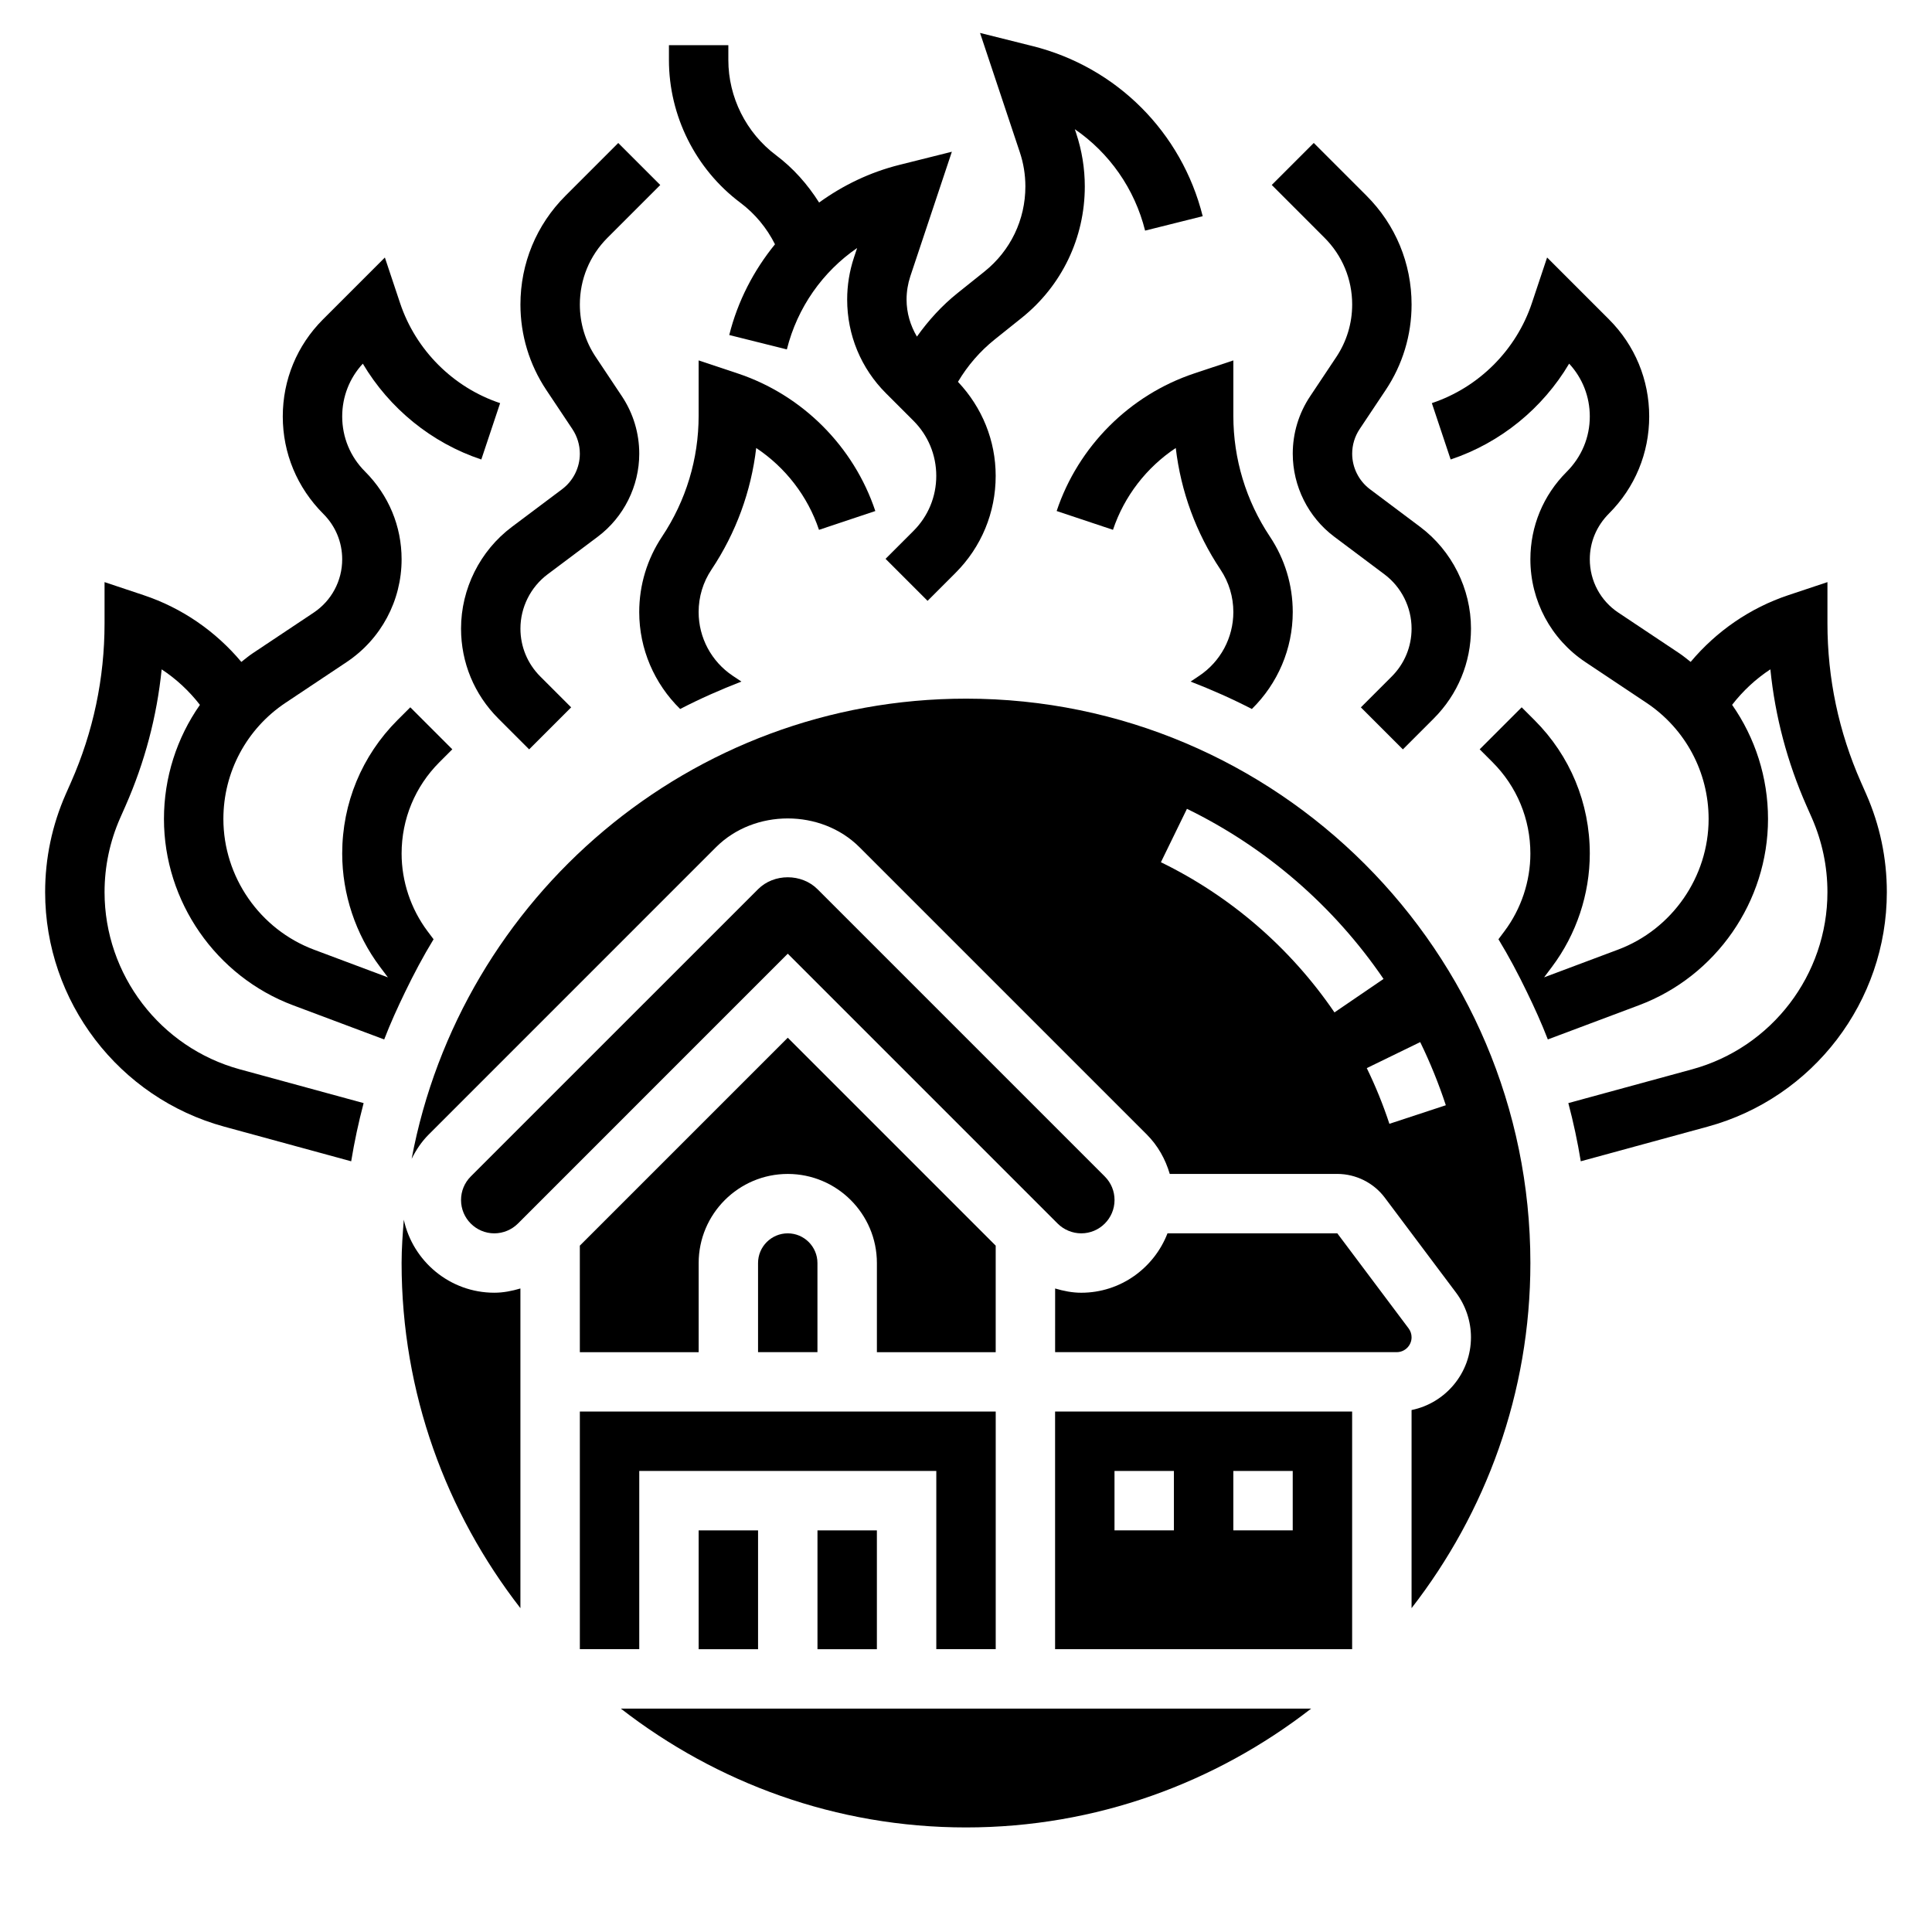
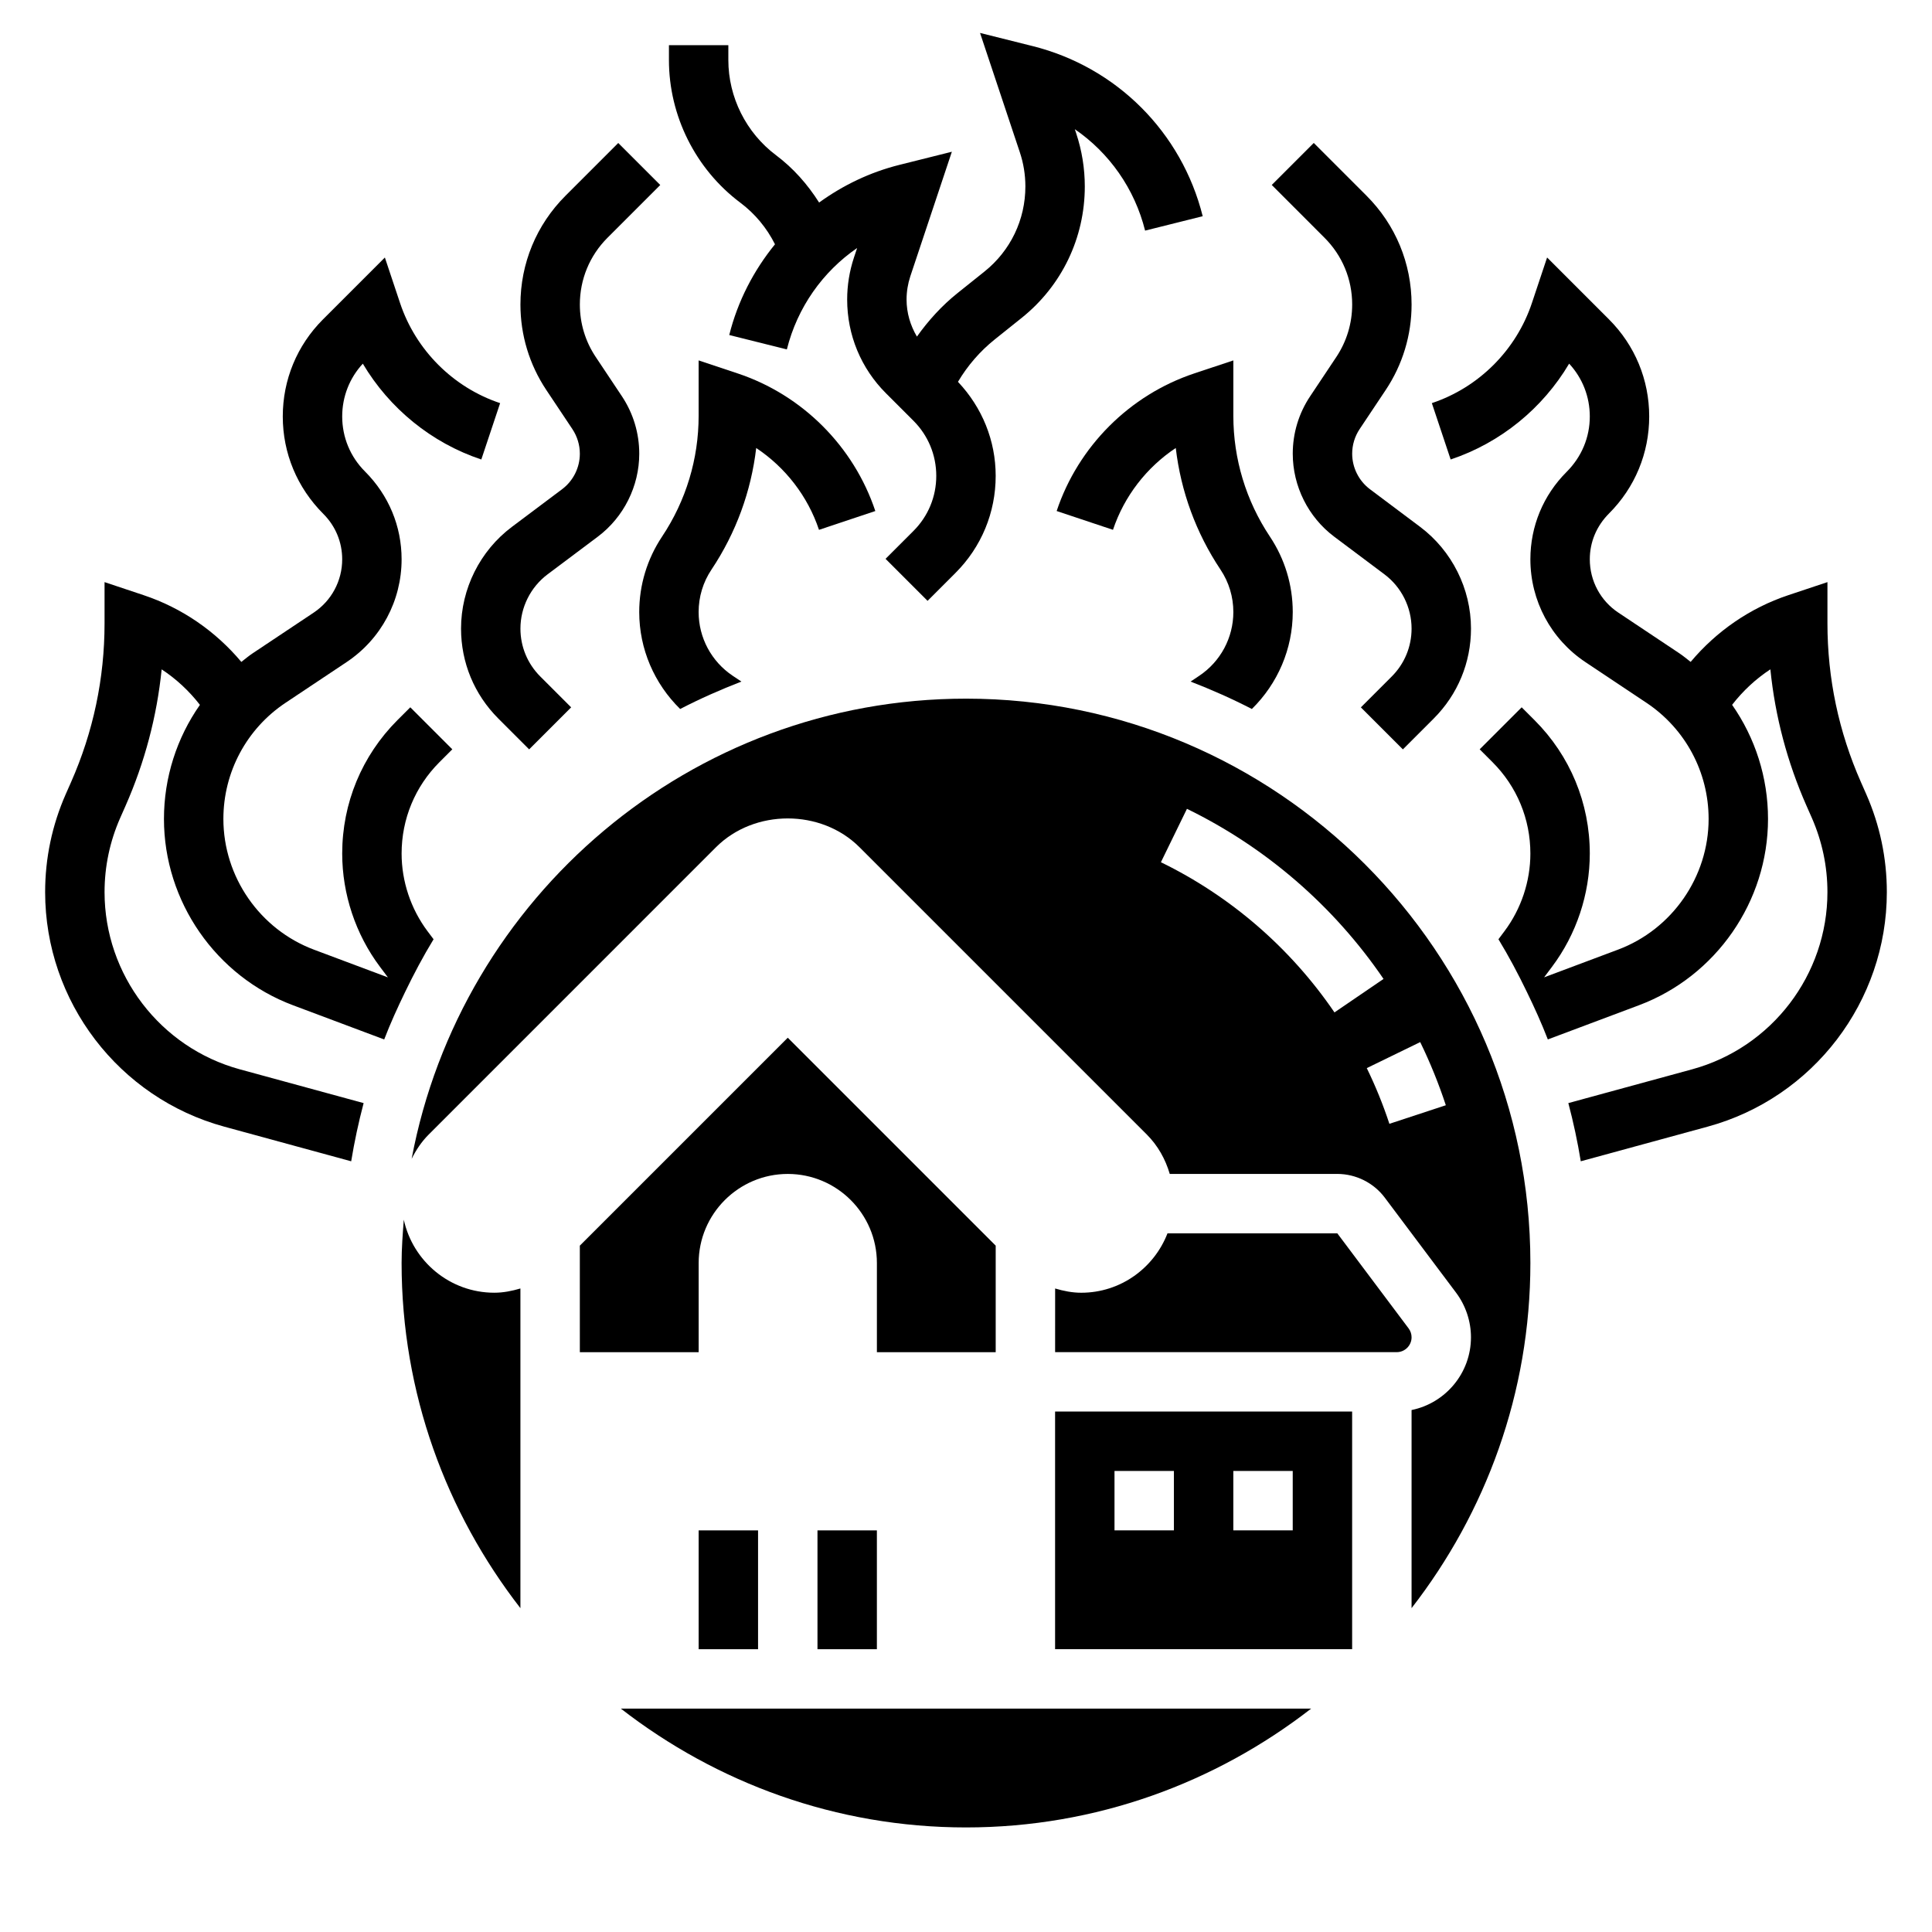
<svg xmlns="http://www.w3.org/2000/svg" fill="#000000" width="800px" height="800px" version="1.1" viewBox="144 144 512 512">
  <g>
    <path d="m638.56 354.43-1.41-3.195c-5.879-13.328-8.859-27.473-8.859-42.043v-10.926l-10.359 3.457c-10.172 3.394-19.082 9.574-25.891 17.688-0.984-0.762-1.93-1.566-2.977-2.266l-16.176-10.785c-4.75-3.152-7.574-8.441-7.574-14.141 0-4.543 1.77-8.809 5.086-12.137 6.879-6.875 10.656-16.004 10.656-25.719 0-9.715-3.777-18.844-10.66-25.727l-16.398-16.398-4.031 12.082c-4.156 12.453-14.066 22.363-26.512 26.512l4.984 14.934c13.234-4.418 24.387-13.555 31.402-25.395 3.535 3.82 5.473 8.758 5.473 13.992 0 5.512-2.141 10.691-6.148 14.695-6.188 6.188-9.598 14.406-9.598 23.16 0 10.973 5.449 21.16 14.586 27.246l16.176 10.785c10.316 6.879 16.473 18.387 16.473 30.777 0 15.336-9.652 29.254-24.008 34.637l-19.594 7.344 2.109-2.809c6.453-8.598 10.004-19.246 10.004-29.992 0-13.359-5.203-25.914-14.641-35.352l-3.41-3.41-11.133 11.133 3.41 3.41c6.469 6.469 10.027 15.07 10.027 24.219 0 7.359-2.441 14.656-6.848 20.547l-1.613 2.156c2.746 4.512 5.219 9.18 7.527 13.957 2 4.117 3.898 8.289 5.559 12.594l24.137-9.055c20.461-7.672 34.215-27.508 34.215-49.379 0-10.996-3.41-21.508-9.516-30.238 2.852-3.684 6.266-6.863 10.141-9.406 1.258 12.477 4.473 24.609 9.59 36.203l1.41 3.188c2.727 6.238 4.121 12.844 4.121 19.652 0 21.891-14.746 41.195-35.863 46.957l-32.801 8.949c1.34 5.055 2.441 10.188 3.297 15.422l33.637-9.18c27.957-7.629 47.473-33.18 47.473-62.148 0-9.008-1.844-17.754-5.473-25.996z" />
    <path d="m221.67 410.41 24.145 9.055c1.652-4.305 3.559-8.477 5.551-12.594 2.312-4.777 4.785-9.453 7.535-13.957l-1.613-2.148c-4.418-5.902-6.859-13.199-6.859-20.559 0-9.156 3.559-17.75 10.027-24.223l3.41-3.41-11.133-11.133-3.41 3.402c-9.434 9.449-14.637 22.012-14.637 35.363 0 10.738 3.551 21.395 10.004 30l2.109 2.809-19.594-7.344c-14.359-5.383-24.008-19.301-24.008-34.645 0-12.398 6.156-23.906 16.477-30.781l16.176-10.785c9.133-6.082 14.578-16.27 14.578-27.242 0-8.754-3.41-16.973-9.699-23.27-3.902-3.898-6.043-9.078-6.043-14.586 0-5.234 1.938-10.172 5.465-13.988 7.023 11.84 18.176 20.988 31.402 25.395l4.984-14.934c-12.445-4.148-22.355-14.059-26.512-26.512l-4.031-12.082-16.398 16.398c-6.879 6.875-10.656 16.008-10.656 25.723 0 9.715 3.777 18.844 10.762 25.836 3.211 3.211 4.984 7.477 4.984 12.02 0 5.699-2.824 10.988-7.574 14.145l-16.176 10.785c-1.047 0.699-1.992 1.504-2.977 2.266-6.809-8.117-15.711-14.297-25.891-17.688l-10.359-3.461v10.926c0 14.578-2.984 28.719-8.863 42.051l-1.41 3.188c-3.629 8.242-5.473 16.988-5.473 25.996 0 28.969 19.516 54.523 47.469 62.148l33.637 9.18c0.859-5.227 1.961-10.367 3.297-15.422l-32.801-8.949c-21.113-5.766-35.855-25.074-35.855-46.957 0-6.801 1.395-13.414 4.133-19.641l1.41-3.188c5.109-11.594 8.328-23.734 9.59-36.211 3.871 2.543 7.289 5.731 10.141 9.406-6.121 8.738-9.531 19.238-9.531 30.234 0 21.871 13.754 41.707 34.219 49.383z" />
    <path d="m324.25 331.89c5.25-2.715 10.676-5.117 16.238-7.266l-2.297-1.527c-5.66-3.781-9.047-10.102-9.047-16.902 0-4.023 1.172-7.918 3.418-11.266 6.481-9.715 10.5-20.719 11.84-32.203 7.715 5.125 13.656 12.754 16.641 21.688l14.926-4.984c-5.715-17.129-19.34-30.758-36.465-36.465l-10.359-3.453v14.688c0 11.43-3.352 22.492-9.684 31.992-3.957 5.938-6.059 12.855-6.059 20.004 0 9.793 3.992 18.973 10.848 25.695z" />
    <path d="m460.49 242.96c-17.121 5.707-30.75 19.34-36.465 36.465l14.926 4.984c2.984-8.934 8.926-16.562 16.641-21.688 1.34 11.484 5.359 22.492 11.84 32.211 2.242 3.344 3.418 7.238 3.418 11.262 0 6.801-3.387 13.121-9.035 16.895l-2.297 1.535c5.559 2.148 10.988 4.551 16.238 7.266 6.836-6.715 10.836-15.902 10.836-25.695 0-7.148-2.102-14.066-6.062-20.004-6.328-9.5-9.68-20.566-9.68-31.992v-14.688z" />
-     <path d="m313.41 533.82h78.719v47.23h15.746v-62.977h-110.21v62.977h15.742z" />
    <path d="m400 329.15c-73.027 0-133.9 52.648-146.91 121.95 1.172-2.348 2.629-4.551 4.535-6.453l76.133-76.137c10.164-10.156 27.844-10.156 38.008 0l76.137 76.137c2.953 2.953 4.953 6.559 6.094 10.453h44.398c4.93 0 9.645 2.356 12.594 6.297l18.895 25.191c2.543 3.394 3.938 7.582 3.938 11.809 0 9.5-6.769 17.453-15.742 19.277v52.5c19.656-25.316 31.488-57 31.488-91.465-0.004-82.469-67.098-149.56-149.57-149.56zm127.16 107.75-14.957 4.922c-1.652-5.039-3.676-10.004-5.992-14.762l14.16-6.894c2.625 5.391 4.906 11.012 6.789 16.734zm-29.512-24.602c-11.609-17.035-27.512-30.797-45.996-39.801l6.902-14.152c20.934 10.203 38.949 25.789 52.098 45.082z" />
    <path d="m360.64 549.57h15.742v31.488h-15.742z" />
    <path d="m329.15 549.57h15.742v31.488h-15.742z" />
    <path d="m251.01 467.23c-0.289 3.801-0.582 7.602-0.582 11.484 0 34.465 11.832 66.148 31.488 91.465v-84.719c-2.242 0.668-4.559 1.125-6.918 1.125-11.754 0-21.586-8.312-23.988-19.355z" />
    <path d="m407.87 502.34v-28.23l-55.105-55.105-55.105 55.105 0.004 28.23h31.488v-23.617c0-13.02 10.598-23.617 23.617-23.617s23.617 10.598 23.617 23.617v23.617z" />
-     <path d="m344.89 478.72v23.617h15.742v-23.617c0-4.336-3.527-7.871-7.871-7.871s-7.871 3.535-7.871 7.871z" />
-     <path d="m430.54 470.85c4.863 0 8.824-3.961 8.824-8.824 0-2.363-0.914-4.574-2.582-6.242l-76.141-76.141c-4.211-4.203-11.531-4.211-15.742 0l-76.137 76.129c-1.672 1.68-2.582 3.891-2.582 6.254 0 4.863 3.957 8.824 8.824 8.824 2.32 0 4.598-0.945 6.242-2.582l71.523-71.527 71.523 71.523c1.648 1.641 3.922 2.586 6.246 2.586z" />
    <path d="m400 628.29c34.465 0 66.148-11.832 91.465-31.488h-182.93c25.316 19.656 57 31.488 91.465 31.488z" />
    <path d="m423.61 581.05h78.719v-62.977h-78.719zm47.234-47.23h15.742v15.742h-15.742zm-31.488 0h15.742v15.742h-15.742z" />
    <path d="m517.29 496.03-18.887-25.184h-45.004c-3.559 9.188-12.438 15.742-22.859 15.742-2.363 0-4.676-0.457-6.918-1.125l-0.004 16.871h90.527c2.164 0 3.938-1.762 3.938-3.938 0-0.859-0.273-1.676-0.793-2.367z" />
    <path d="m340.16 197.69c3.93 2.945 7.047 6.723 9.219 11.051-5.637 6.926-9.871 15.043-12.121 24.043l15.266 3.816c2.785-11.133 9.5-20.594 18.625-26.875l-0.844 2.535c-1.191 3.606-1.797 7.344-1.797 11.117 0 9.406 3.66 18.238 10.312 24.875l7.266 7.266c3.894 3.902 6.035 9.086 6.035 14.594 0 5.512-2.141 10.691-6.047 14.594l-7.391 7.391 11.133 11.133 7.391-7.391c6.883-6.879 10.66-16.012 10.66-25.727 0-9.359-3.59-18.137-9.996-24.922 2.543-4.289 5.848-8.117 9.746-11.234l7.133-5.707c10.633-8.508 16.734-21.207 16.734-34.832 0-4.793-0.77-9.539-2.289-14.105l-0.355-1.07c9.125 6.273 15.848 15.742 18.625 26.875l15.266-3.816c-5.559-22.246-22.828-39.527-45.09-45.09l-13.918-3.481 10.523 31.559c0.996 2.957 1.492 6.027 1.492 9.129 0 8.816-3.945 17.027-10.832 22.539l-7.133 5.707c-4.133 3.305-7.715 7.234-10.777 11.539-1.746-2.953-2.746-6.297-2.746-9.824 0-2.086 0.34-4.156 0.992-6.148l11.012-33.016-13.91 3.481c-7.816 1.953-14.973 5.422-21.27 9.98-3.047-4.809-6.832-9.109-11.461-12.578-7.879-5.922-12.594-15.336-12.594-25.191v-3.938h-15.742v3.938c-0.004 14.781 7.059 28.906 18.883 37.785z" />
    <path d="m276.05 334.41 8.18 8.18 11.133-11.133-8.18-8.18c-3.394-3.391-5.262-7.902-5.262-12.695 0-5.621 2.684-10.988 7.18-14.367l13.32-9.988c6.879-5.164 10.988-13.383 10.988-21.988 0-5.441-1.59-10.715-4.613-15.25l-6.918-10.383c-2.758-4.117-4.211-8.926-4.211-13.895 0-6.699 2.606-12.988 7.344-17.719l13.965-13.965-11.133-11.133-13.965 13.965c-7.715 7.699-11.957 17.949-11.957 28.852 0 8.094 2.379 15.918 6.856 22.641l6.918 10.375c1.281 1.938 1.969 4.188 1.969 6.519 0 3.676-1.754 7.188-4.691 9.391l-13.312 9.988c-8.438 6.324-13.48 16.398-13.48 26.957 0 8.996 3.5 17.457 9.871 23.828z" />
    <path d="m502.34 224.71c0 4.969-1.457 9.777-4.211 13.91l-6.918 10.383c-3.027 4.527-4.617 9.793-4.617 15.234 0 8.605 4.102 16.824 10.988 21.988l13.312 9.98c4.504 3.375 7.188 8.746 7.188 14.375 0 4.793-1.867 9.312-5.258 12.699l-8.18 8.18 11.133 11.133 8.18-8.18c6.367-6.375 9.871-14.836 9.871-23.832 0-10.547-5.047-20.633-13.484-26.961l-13.305-9.98c-2.945-2.215-4.699-5.727-4.699-9.402 0-2.32 0.684-4.582 1.969-6.512l6.918-10.375c4.481-6.723 6.856-14.547 6.856-22.641 0-10.902-4.242-21.152-11.957-28.859l-13.965-13.965-11.133 11.133 13.965 13.973c4.742 4.731 7.348 11.02 7.348 17.719z" />
  </g>
</svg>